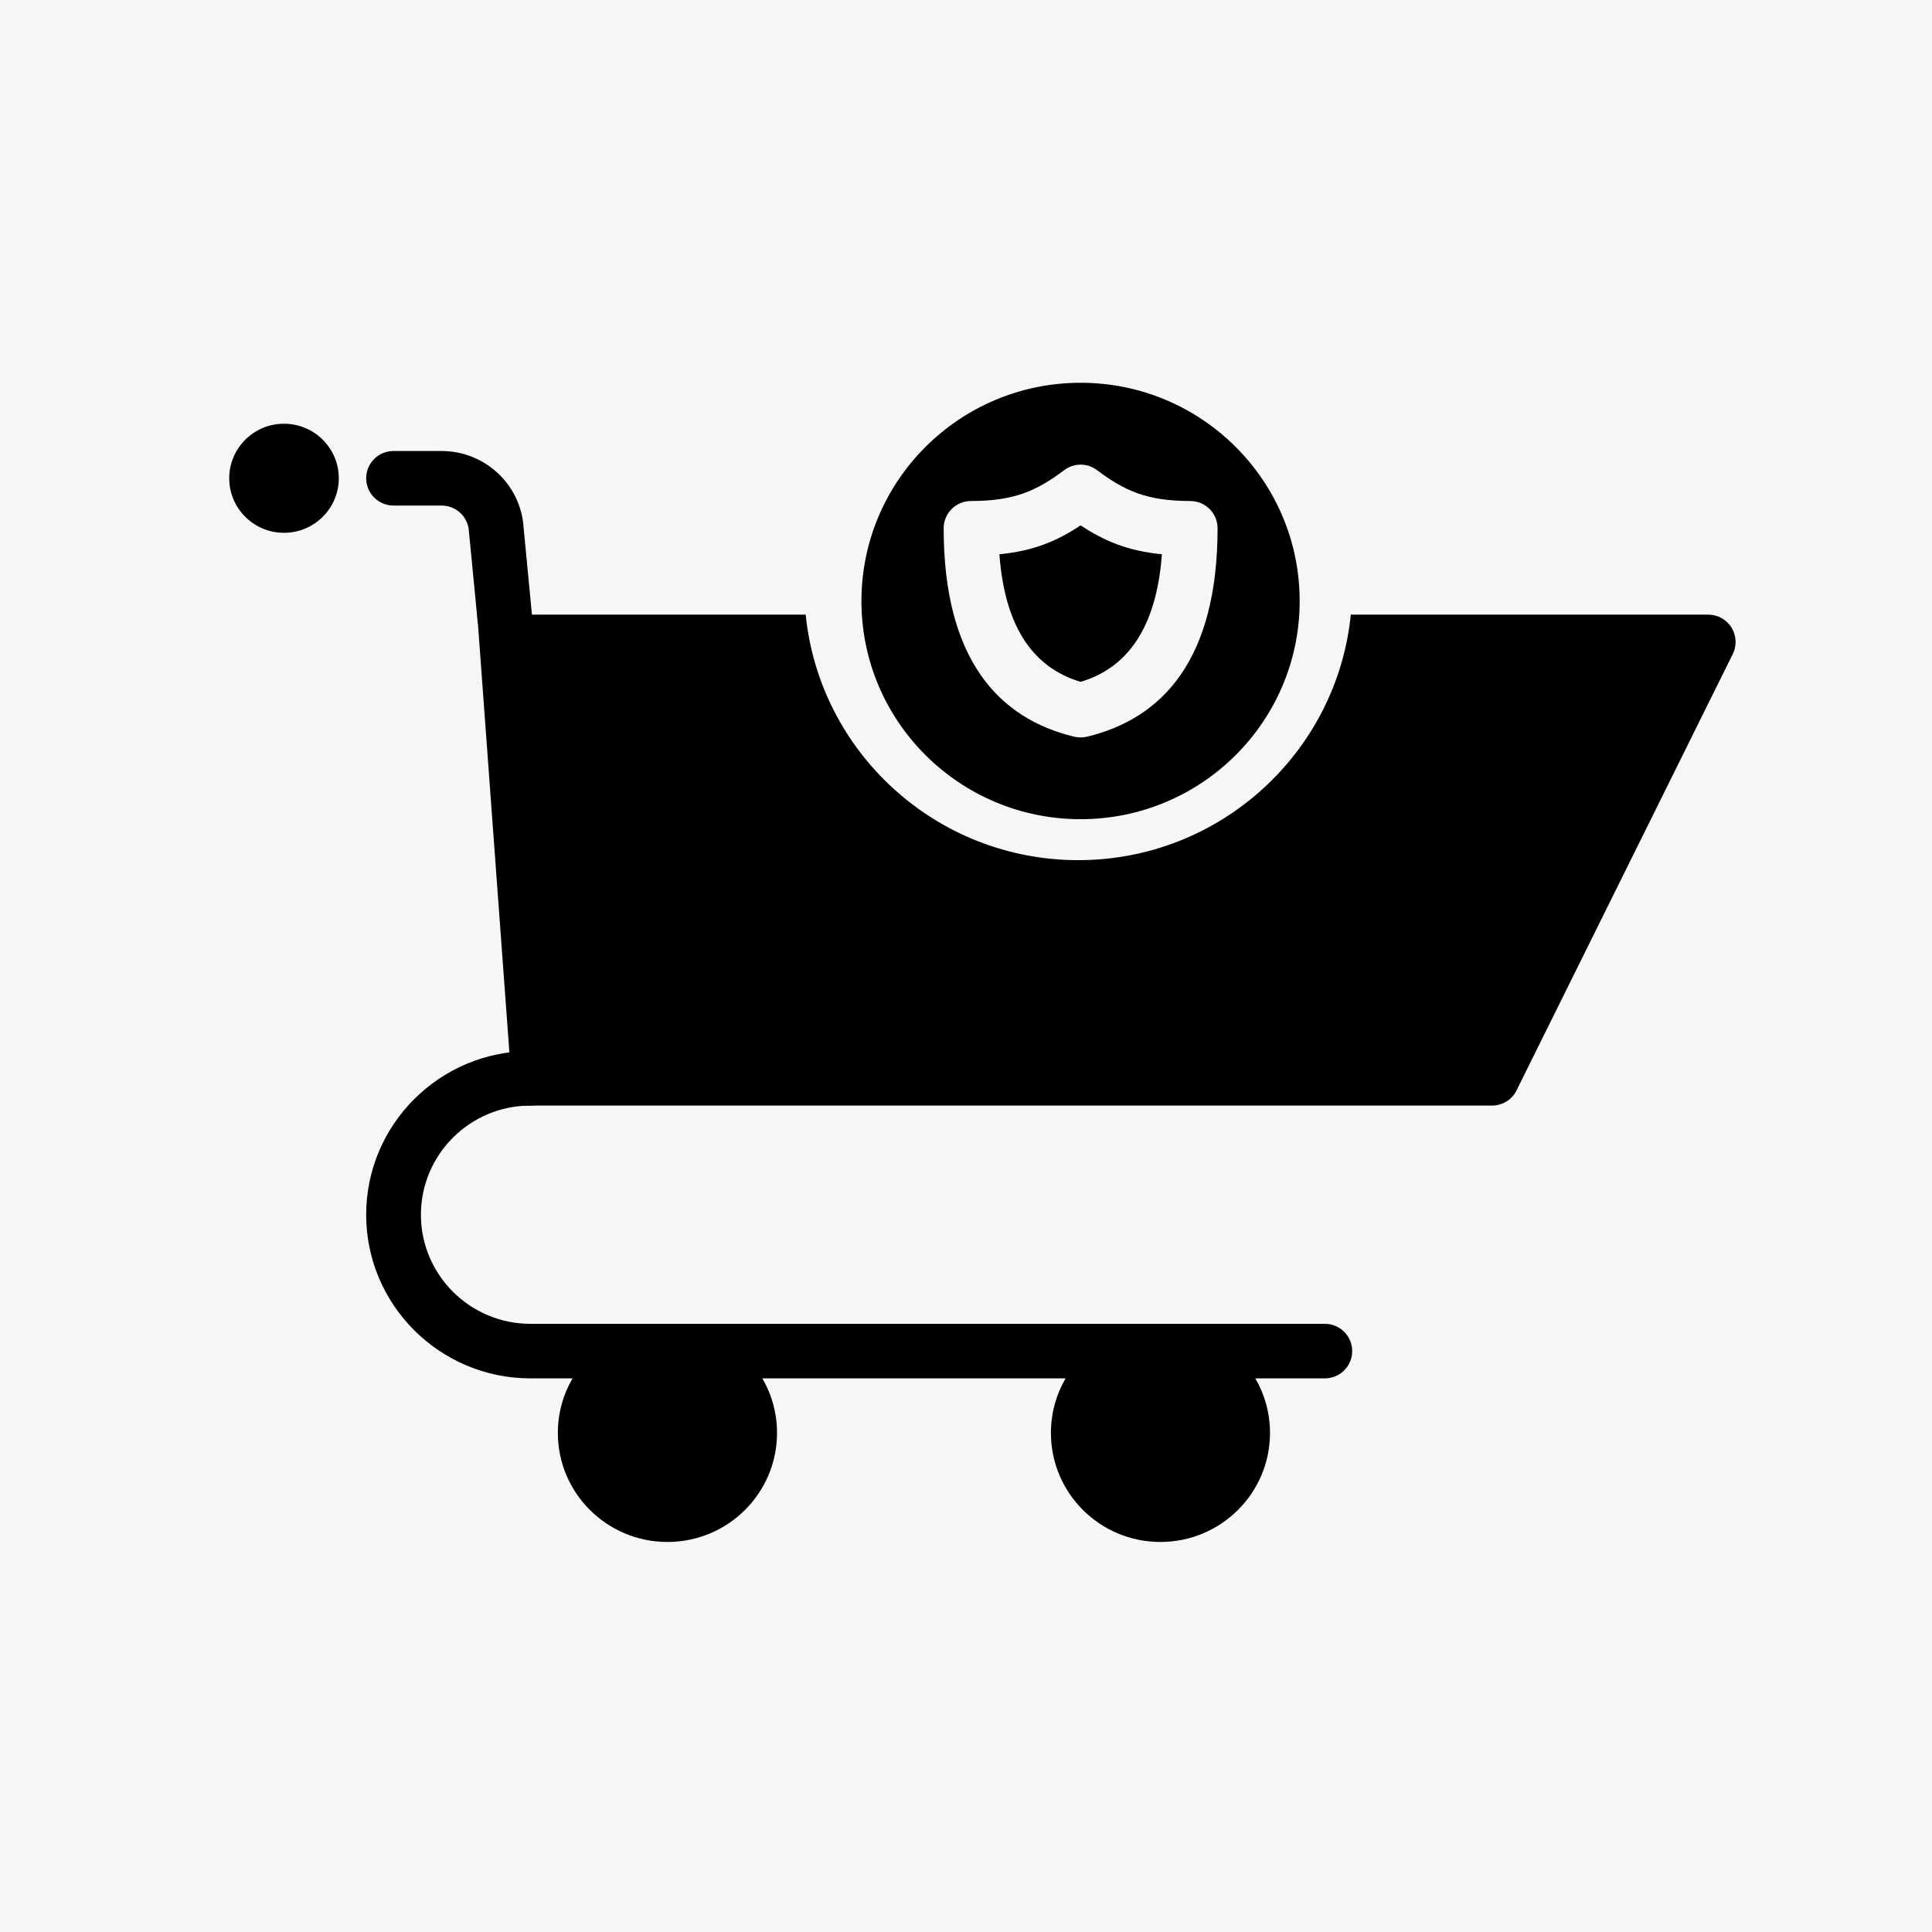
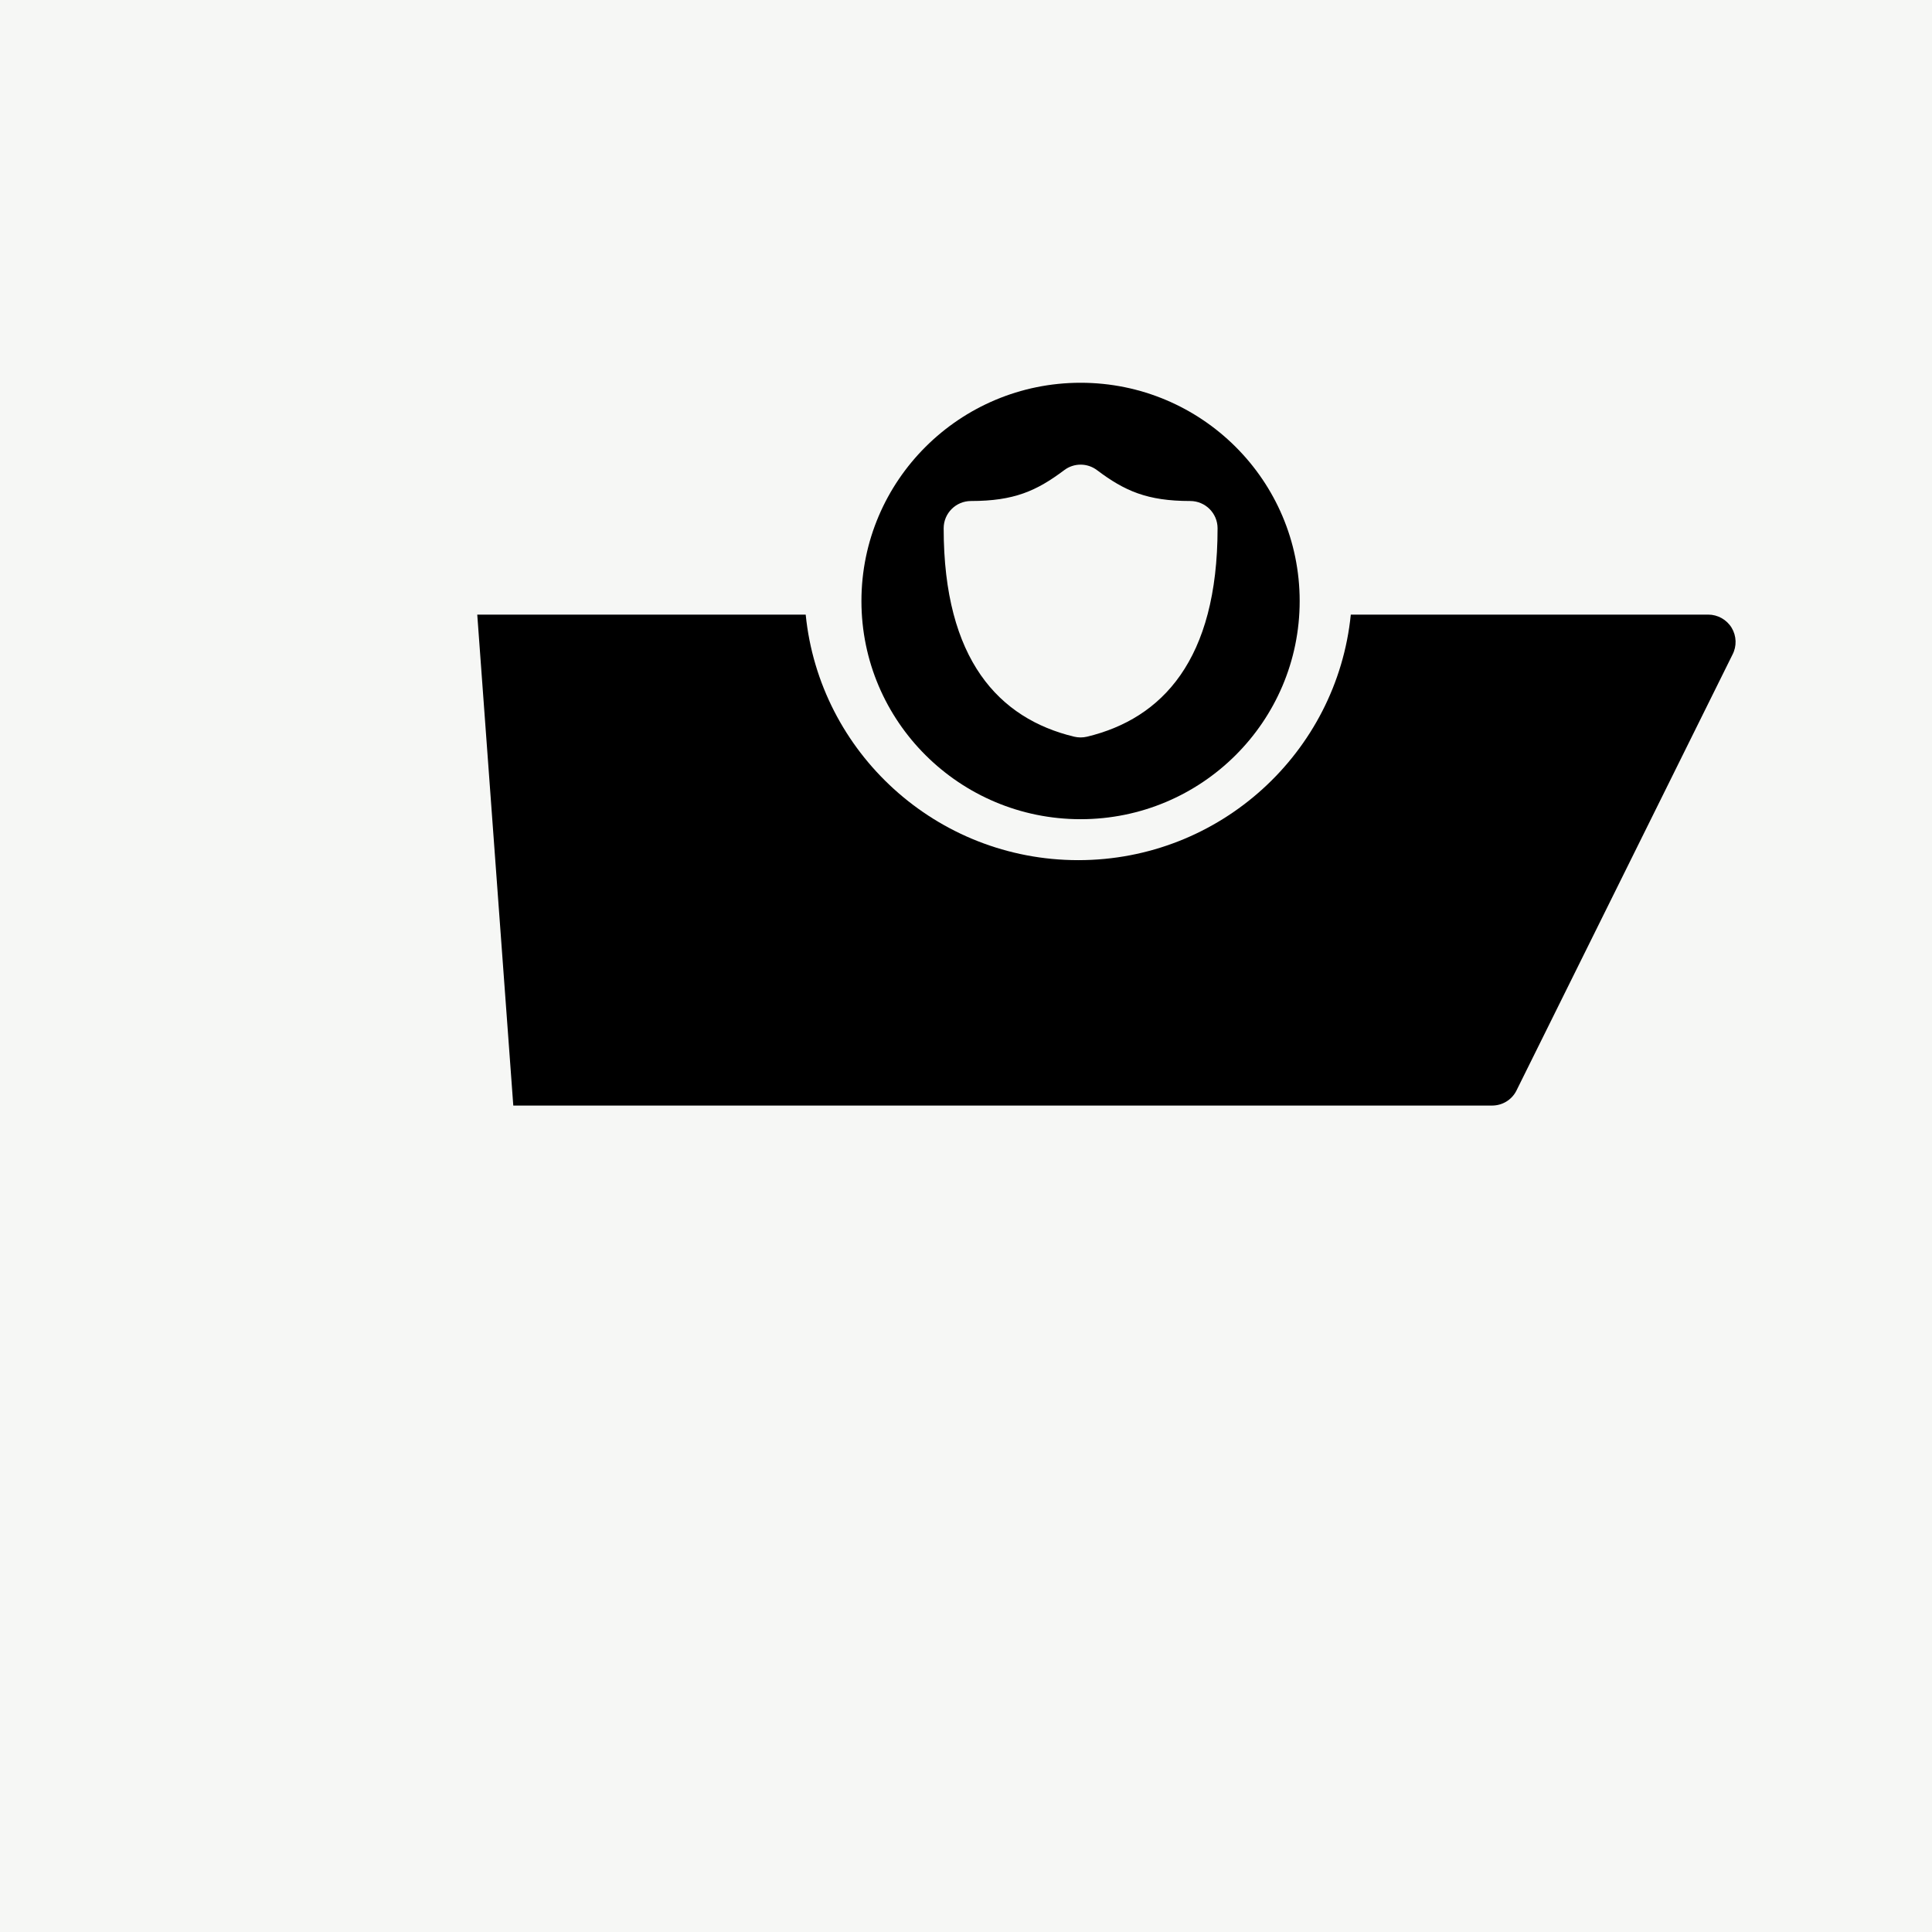
<svg xmlns="http://www.w3.org/2000/svg" version="1.0" preserveAspectRatio="xMidYMid meet" height="100" viewBox="0 0 75 75" zoomAndPan="magnify" width="100">
  <defs>
    <clipPath id="8f10c46a9b">
      <path clip-rule="nonzero" d="M 33 14.859 L 51 14.859 L 51 32 L 33 32 Z M 33 14.859" />
    </clipPath>
    <clipPath id="0ef50c6580">
      <path clip-rule="nonzero" d="M 18 23 L 67.387 23 L 67.387 43 L 18 43 Z M 18 23" />
    </clipPath>
    <clipPath id="a632778978">
-       <path clip-rule="nonzero" d="M 8.887 16 L 53 16 L 53 59.859 L 8.887 59.859 Z M 8.887 16" />
-     </clipPath>
+       </clipPath>
  </defs>
-   <rect fill-opacity="1" height="90" y="-7.5" fill="#ffffff" width="90" x="-7.5" />
  <rect fill-opacity="1" height="90" y="-7.5" fill="#f6f7f5" width="90" x="-7.5" />
  <g clip-path="url(#8f10c46a9b)">
    <path fill-rule="evenodd" fill-opacity="1" d="M 50.453 23.332 C 50.453 28.008 46.645 31.801 41.949 31.801 C 37.254 31.801 33.441 28.008 33.441 23.332 C 33.441 18.656 37.254 14.859 41.949 14.859 C 46.645 14.859 50.453 18.656 50.453 23.332 Z M 42.59 18.254 C 42.211 17.965 41.688 17.965 41.309 18.254 C 40.242 19.055 39.367 19.449 37.695 19.449 C 37.109 19.449 36.633 19.922 36.633 20.508 C 36.633 25.617 38.785 27.898 41.699 28.598 C 41.863 28.637 42.035 28.637 42.199 28.598 C 45.113 27.898 47.266 25.617 47.266 20.508 C 47.266 19.922 46.789 19.449 46.203 19.449 C 44.531 19.449 43.656 19.055 42.59 18.254 Z M 42.59 18.254" fill="#000000" />
  </g>
-   <path fill-rule="evenodd" fill-opacity="1" d="M 41.949 20.395 C 42.891 21.016 43.805 21.391 45.105 21.516 C 44.891 24.422 43.727 25.941 41.949 26.469 C 40.172 25.941 39.008 24.422 38.797 21.516 C 40.094 21.391 41.008 21.02 41.949 20.395 Z M 41.949 20.395" fill="#000000" />
  <g clip-path="url(#0ef50c6580)">
    <path fill-rule="evenodd" fill-opacity="1" d="M 31.277 23.859 C 31.812 29.207 36.348 33.391 41.859 33.391 C 47.367 33.391 51.902 29.207 52.438 23.859 L 66.312 23.859 C 66.684 23.859 67.031 24.055 67.223 24.371 C 67.414 24.691 67.426 25.086 67.254 25.414 L 58.859 42.355 C 58.676 42.703 58.316 42.918 57.918 42.918 L 19.926 42.918 L 18.527 23.859 Z M 31.277 23.859" fill="#000000" />
  </g>
  <g clip-path="url(#a632778978)">
-     <path fill-rule="evenodd" fill-opacity="1" d="M 22.227 53.508 L 20.594 53.508 C 17.074 53.508 14.215 50.66 14.215 47.156 C 14.215 43.648 17.074 40.801 20.594 40.801 C 21.18 40.801 21.656 41.277 21.656 41.859 C 21.656 42.445 21.18 42.918 20.594 42.918 C 18.246 42.918 16.34 44.816 16.34 47.156 C 16.34 49.492 18.246 51.391 20.594 51.391 L 51.43 51.391 C 52.016 51.391 52.492 51.863 52.492 52.449 C 52.492 53.035 52.016 53.508 51.43 53.508 L 48.73 53.508 C 49.094 54.129 49.301 54.855 49.301 55.625 C 49.301 57.965 47.395 59.859 45.047 59.859 C 42.699 59.859 40.797 57.965 40.797 55.625 C 40.797 54.855 41.004 54.129 41.367 53.508 L 29.594 53.508 C 29.957 54.129 30.164 54.855 30.164 55.625 C 30.164 57.965 28.258 59.859 25.91 59.859 C 23.562 59.859 21.656 57.965 21.656 55.625 C 21.656 54.855 21.863 54.129 22.227 53.508 Z M 15.277 19.625 C 14.691 19.625 14.215 19.152 14.215 18.566 C 14.215 17.98 14.691 17.508 15.277 17.508 L 17.141 17.508 C 18.738 17.508 20.086 18.68 20.305 20.254 L 20.645 23.809 C 20.723 24.387 20.316 24.918 19.734 25 C 19.152 25.078 18.617 24.672 18.539 24.094 L 18.195 20.543 C 18.125 20.016 17.676 19.625 17.141 19.625 Z M 13.152 18.566 C 13.152 19.734 12.199 20.684 11.023 20.684 C 9.852 20.684 8.898 19.734 8.898 18.566 C 8.898 17.398 9.852 16.449 11.023 16.449 C 12.199 16.449 13.152 17.398 13.152 18.566 Z M 13.152 18.566" fill="#000000" />
-   </g>
+     </g>
</svg>